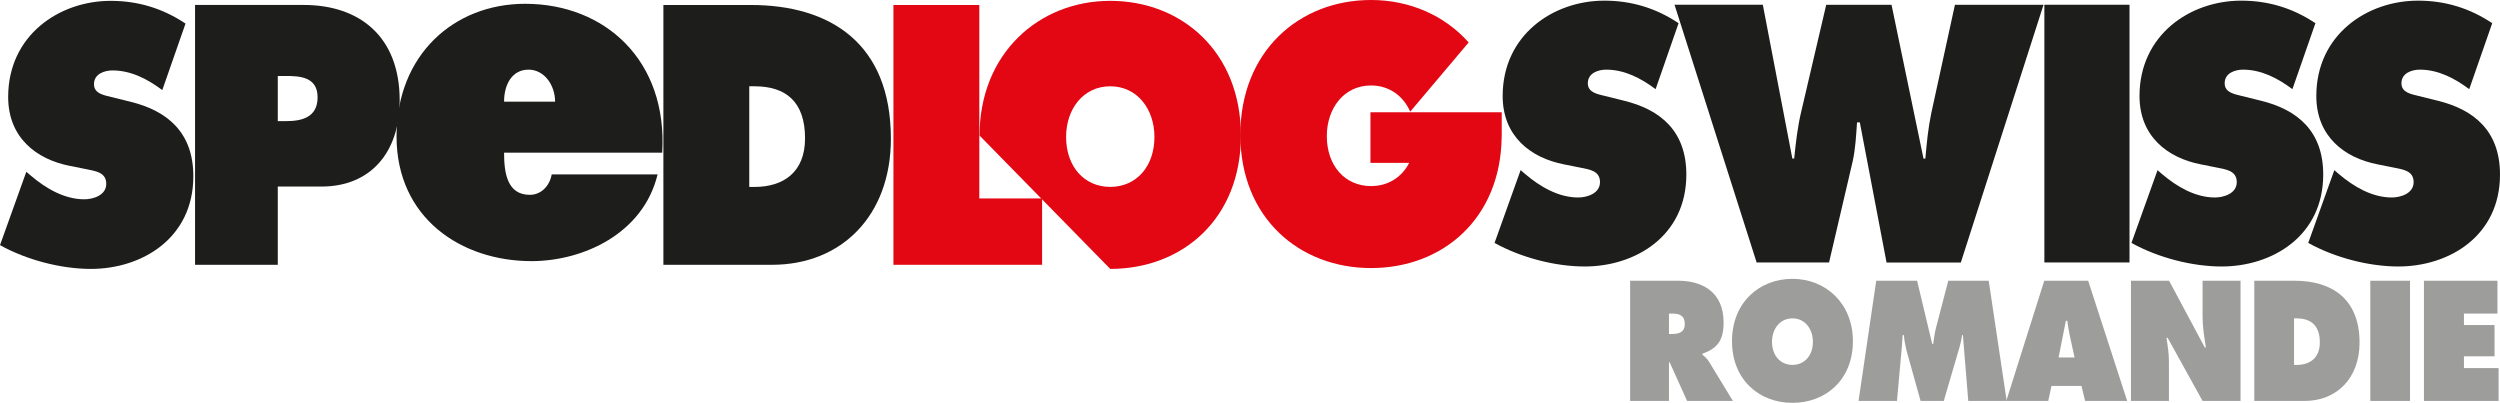
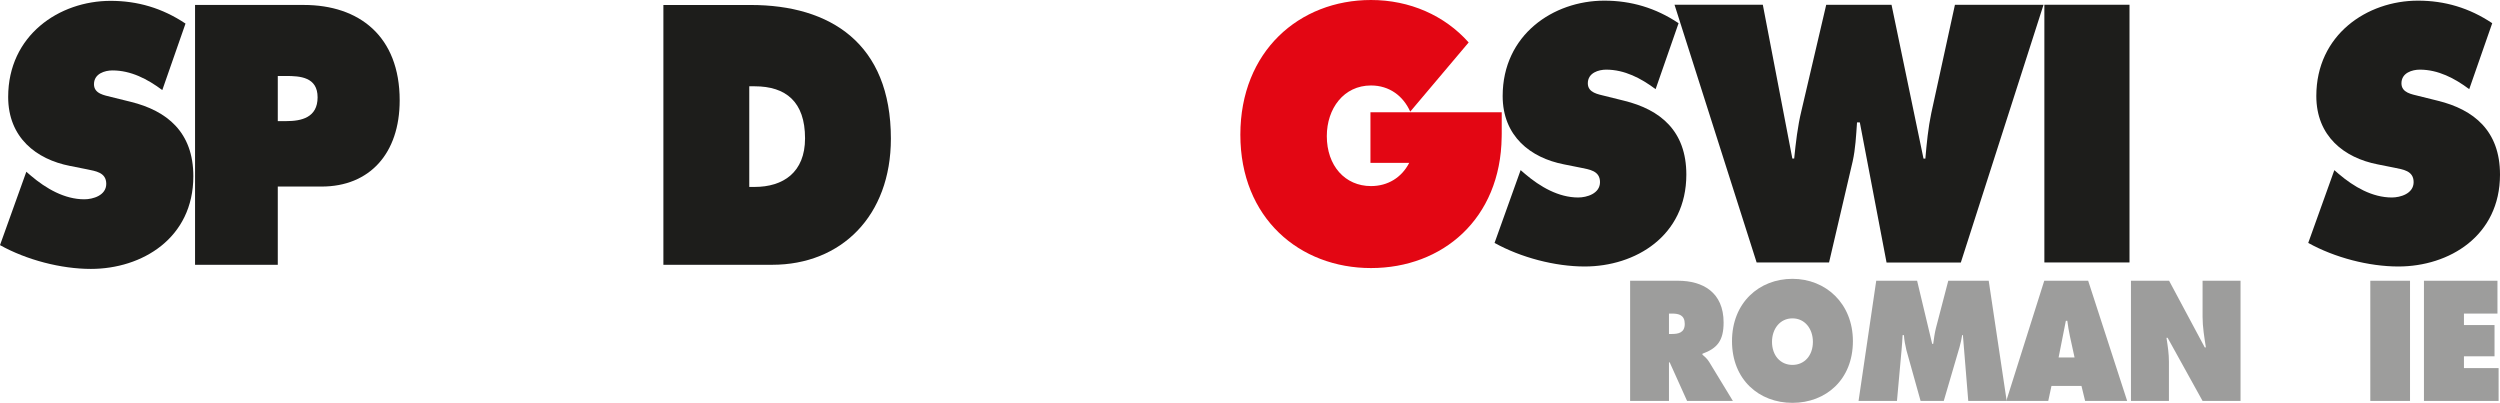
<svg xmlns="http://www.w3.org/2000/svg" width="211" height="34" viewBox="0 0 211 34" fill="none">
  <g clip-path="url(#clip0_45_581)">
    <path d="M2.222 14.496L2.594 14.817C3.89 15.921 5.451 16.821 7.119 16.821C7.833 16.821 8.968 16.501 8.968 15.515C8.968 14.528 8.016 14.439 7.355 14.292L5.902 14.003C3.072 13.449 0.69 11.618 0.69 8.186C0.687 2.979 4.997 0.072 9.336 0.072C11.61 0.072 13.698 0.681 15.657 1.99L13.698 7.603C12.454 6.674 11.054 5.944 9.493 5.944C8.858 5.944 7.932 6.207 7.932 7.11C7.932 7.923 8.832 8.041 9.388 8.186L11.027 8.592C14.094 9.348 16.318 11.151 16.318 14.874C16.318 20.109 11.98 22.696 7.67 22.696C5.157 22.696 2.248 21.941 0 20.689L2.222 14.496Z" fill="#1D1D1B" />
    <path d="M23.445 6.412H24.132C25.323 6.412 26.805 6.498 26.805 8.214C26.805 9.931 25.431 10.222 24.161 10.222H23.445V6.412ZM16.462 22.348H23.445V15.745H27.146C31.194 15.745 33.733 12.953 33.733 8.474C33.733 3.037 30.294 0.418 25.638 0.418H16.462V22.345V22.348Z" fill="#1D1D1B" />
-     <path d="M42.544 8.578C42.544 7.13 43.218 5.878 44.609 5.878C45.925 5.878 46.849 7.167 46.849 8.578H42.544ZM55.891 12.881C56.355 5.094 51.051 0.32 44.323 0.32C38.31 0.32 33.468 4.626 33.468 11.511C33.468 18.396 38.914 22.039 44.858 22.039C49.199 22.039 54.291 19.731 55.5 14.721H46.565C46.387 15.696 45.676 16.443 44.716 16.443C42.793 16.443 42.544 14.566 42.544 12.884H55.891V12.881Z" fill="#1D1D1B" />
    <path d="M63.238 7.283H63.689C66.333 7.283 67.946 8.592 67.946 11.676C67.946 14.557 66.094 15.777 63.689 15.777H63.238V7.286V7.283ZM55.99 22.348H65.168C71.013 22.348 75.191 18.217 75.191 11.704C75.191 3.649 70.061 0.421 63.369 0.421H55.99V22.348Z" fill="#1D1D1B" />
-     <path d="M75.406 0.421H82.654V16.749H87.953V22.348H75.406V0.421Z" fill="#E30613" />
-     <path d="M93.705 7.283C96.005 7.283 97.435 9.233 97.435 11.557C97.435 14.058 95.9 15.774 93.705 15.774C91.509 15.774 89.978 14.058 89.978 11.557C89.978 9.233 91.404 7.283 93.705 7.283ZM93.705 22.696C99.788 22.696 104.732 18.48 104.732 11.442C104.732 4.404 99.762 0.072 93.705 0.072C87.648 0.072 82.675 4.548 82.675 11.442L93.705 22.696Z" fill="#E30613" />
    <path d="M118.937 13.744H115.666V9.478H126.746V11.283L126.741 11.56C126.654 18.483 121.741 22.624 115.713 22.624C109.685 22.624 104.686 18.407 104.686 11.37C104.686 4.332 109.656 0 115.713 0C118.979 0 121.927 1.304 123.955 3.582L119.023 9.423C118.441 8.114 117.279 7.214 115.713 7.214C113.41 7.214 111.983 9.161 111.983 11.488C111.983 13.989 113.518 15.705 115.713 15.705C117.143 15.705 118.289 14.978 118.919 13.781L118.937 13.744Z" fill="#E30613" />
    <path d="M128.346 14.361L128.713 14.678C129.999 15.774 131.549 16.668 133.202 16.668C133.91 16.668 135.04 16.351 135.04 15.37C135.04 14.39 134.093 14.303 133.435 14.159L131.992 13.871C129.186 13.322 126.825 11.505 126.825 8.102C126.825 2.939 131.1 0.055 135.402 0.055C137.658 0.055 139.73 0.661 141.672 1.958L139.733 7.525C138.5 6.602 137.11 5.878 135.562 5.878C134.933 5.878 134.012 6.138 134.012 7.032C134.012 7.84 134.904 7.955 135.455 8.099L137.081 8.503C140.124 9.253 142.327 11.041 142.327 14.733C142.327 19.925 138.02 22.492 133.747 22.492C131.255 22.492 128.37 21.742 126.14 20.502L128.341 14.358L128.346 14.361Z" fill="#1D1D1B" />
    <path d="M148.782 0.401L151.274 13.383H151.429C151.563 12.056 151.72 10.669 152.035 9.374L154.133 0.404H159.645L162.344 13.386H162.501C162.609 12.117 162.74 10.79 163 9.55L164.996 0.407H172.472L165.494 22.157H159.225L156.969 10.329H156.733C156.654 11.454 156.602 12.55 156.366 13.617L154.372 22.154H148.26L141.33 0.401H148.782Z" fill="#1D1D1B" />
    <path d="M172.545 0.401H179.73V22.151H172.545V0.401Z" fill="#1D1D1B" />
-     <path d="M182.093 14.361L182.46 14.678C183.746 15.774 185.293 16.668 186.946 16.668C187.654 16.668 188.782 16.351 188.782 15.37C188.782 14.39 187.84 14.303 187.185 14.159L185.742 13.871C182.933 13.322 180.574 11.505 180.574 8.102C180.574 2.939 184.847 0.055 189.152 0.055C191.408 0.055 193.48 0.661 195.421 1.958L193.48 7.525C192.247 6.602 190.857 5.878 189.309 5.878C188.68 5.878 187.762 6.138 187.762 7.032C187.762 7.84 188.654 7.955 189.204 8.099L190.833 8.503C193.876 9.253 196.08 11.041 196.08 14.733C196.08 19.925 191.78 22.492 187.505 22.492C185.01 22.492 182.125 21.742 179.895 20.502L182.098 14.358L182.093 14.361Z" fill="#1D1D1B" />
    <path d="M197.019 14.361L197.386 14.678C198.674 15.774 200.219 16.668 201.874 16.668C202.58 16.668 203.71 16.351 203.71 15.37C203.71 14.39 202.766 14.303 202.108 14.159L200.665 13.871C197.858 13.322 195.497 11.505 195.497 8.102C195.497 2.939 199.773 0.055 204.075 0.055C206.331 0.055 208.403 0.661 210.344 1.958L208.403 7.525C207.17 6.602 205.78 5.878 204.232 5.878C203.603 5.878 202.682 6.138 202.682 7.032C202.682 7.84 203.577 7.955 204.127 8.099L205.754 8.503C208.797 9.253 211 11.041 211 14.733C211 19.925 206.698 22.492 202.422 22.492C199.93 22.492 197.045 21.742 194.815 20.502L197.019 14.358V14.361Z" fill="#1D1D1B" />
    <path d="M137.579 23.695H141.629C143.709 23.695 145.472 24.664 145.472 27.219C145.472 28.753 144.934 29.4 143.686 29.855V29.936C143.856 30.083 144.066 30.245 144.25 30.542L146.256 33.839H142.39L140.921 30.582H140.861V33.839H137.582V23.695H137.579ZM140.858 28.188H141.091C141.642 28.188 142.193 28.093 142.193 27.34C142.193 26.587 141.692 26.466 141.118 26.466H140.861V28.188H140.858Z" fill="#9D9D9C" />
    <path d="M156.385 28.794C156.385 32.05 154.097 34 151.283 34C148.468 34 146.181 32.05 146.181 28.794C146.181 25.538 148.481 23.533 151.283 23.533C154.084 23.533 156.385 25.604 156.385 28.794ZM149.557 28.849C149.557 30.005 150.267 30.798 151.283 30.798C152.298 30.798 153.009 30.005 153.009 28.849C153.009 27.773 152.348 26.87 151.283 26.87C150.218 26.87 149.557 27.773 149.557 28.849Z" fill="#9D9D9C" />
    <path d="M158.354 23.694H161.804L163.076 29.022H163.163C163.223 28.578 163.286 28.107 163.396 27.675L164.435 23.692H167.847L169.364 33.836H166.121L165.668 28.28H165.607C165.547 28.618 165.484 28.967 165.387 29.29L164.054 33.839H162.098L160.899 29.547C160.802 29.117 160.715 28.713 160.692 28.283H160.581C160.558 28.687 160.532 29.102 160.495 29.506L160.104 33.839H156.862L158.354 23.694Z" fill="#9D9D9C" />
    <path d="M172.878 33.839H169.329L172.535 23.695H176.241L179.533 33.839H175.984L175.677 32.575H173.143L172.873 33.839H172.878ZM175.092 30.167L174.701 28.378C174.604 27.949 174.541 27.505 174.481 27.075H174.358L173.746 30.17H175.092V30.167Z" fill="#9D9D9C" />
    <path d="M179.853 23.695H183.072L186.08 29.319H186.177C186.044 28.471 185.897 27.597 185.897 26.735V23.695H189.102V33.839H185.897L182.948 28.511H182.851C182.961 29.212 183.058 29.87 183.058 30.542V33.839H179.853V23.695Z" fill="#9D9D9C" />
-     <path d="M190.264 23.695H193.677C196.772 23.695 199.146 25.189 199.146 28.915C199.146 31.929 197.213 33.839 194.509 33.839H190.262V23.695H190.264ZM193.617 30.799H193.824C194.936 30.799 195.794 30.233 195.794 28.901C195.794 27.476 195.046 26.87 193.824 26.87H193.617V30.799Z" fill="#9D9D9C" />
    <path d="M200.054 23.695H203.406V33.839H200.054V23.695Z" fill="#9D9D9C" />
    <path d="M204.581 23.695H210.785V26.466H207.957V27.435H210.538V30.072H207.957V31.067H210.882V33.839H204.581V23.695Z" fill="#9D9D9C" />
  </g>
  <defs>
    <clipPath id="clip0_45_581">
      <rect width="211" height="34" fill="white" />
    </clipPath>
  </defs>
</svg>